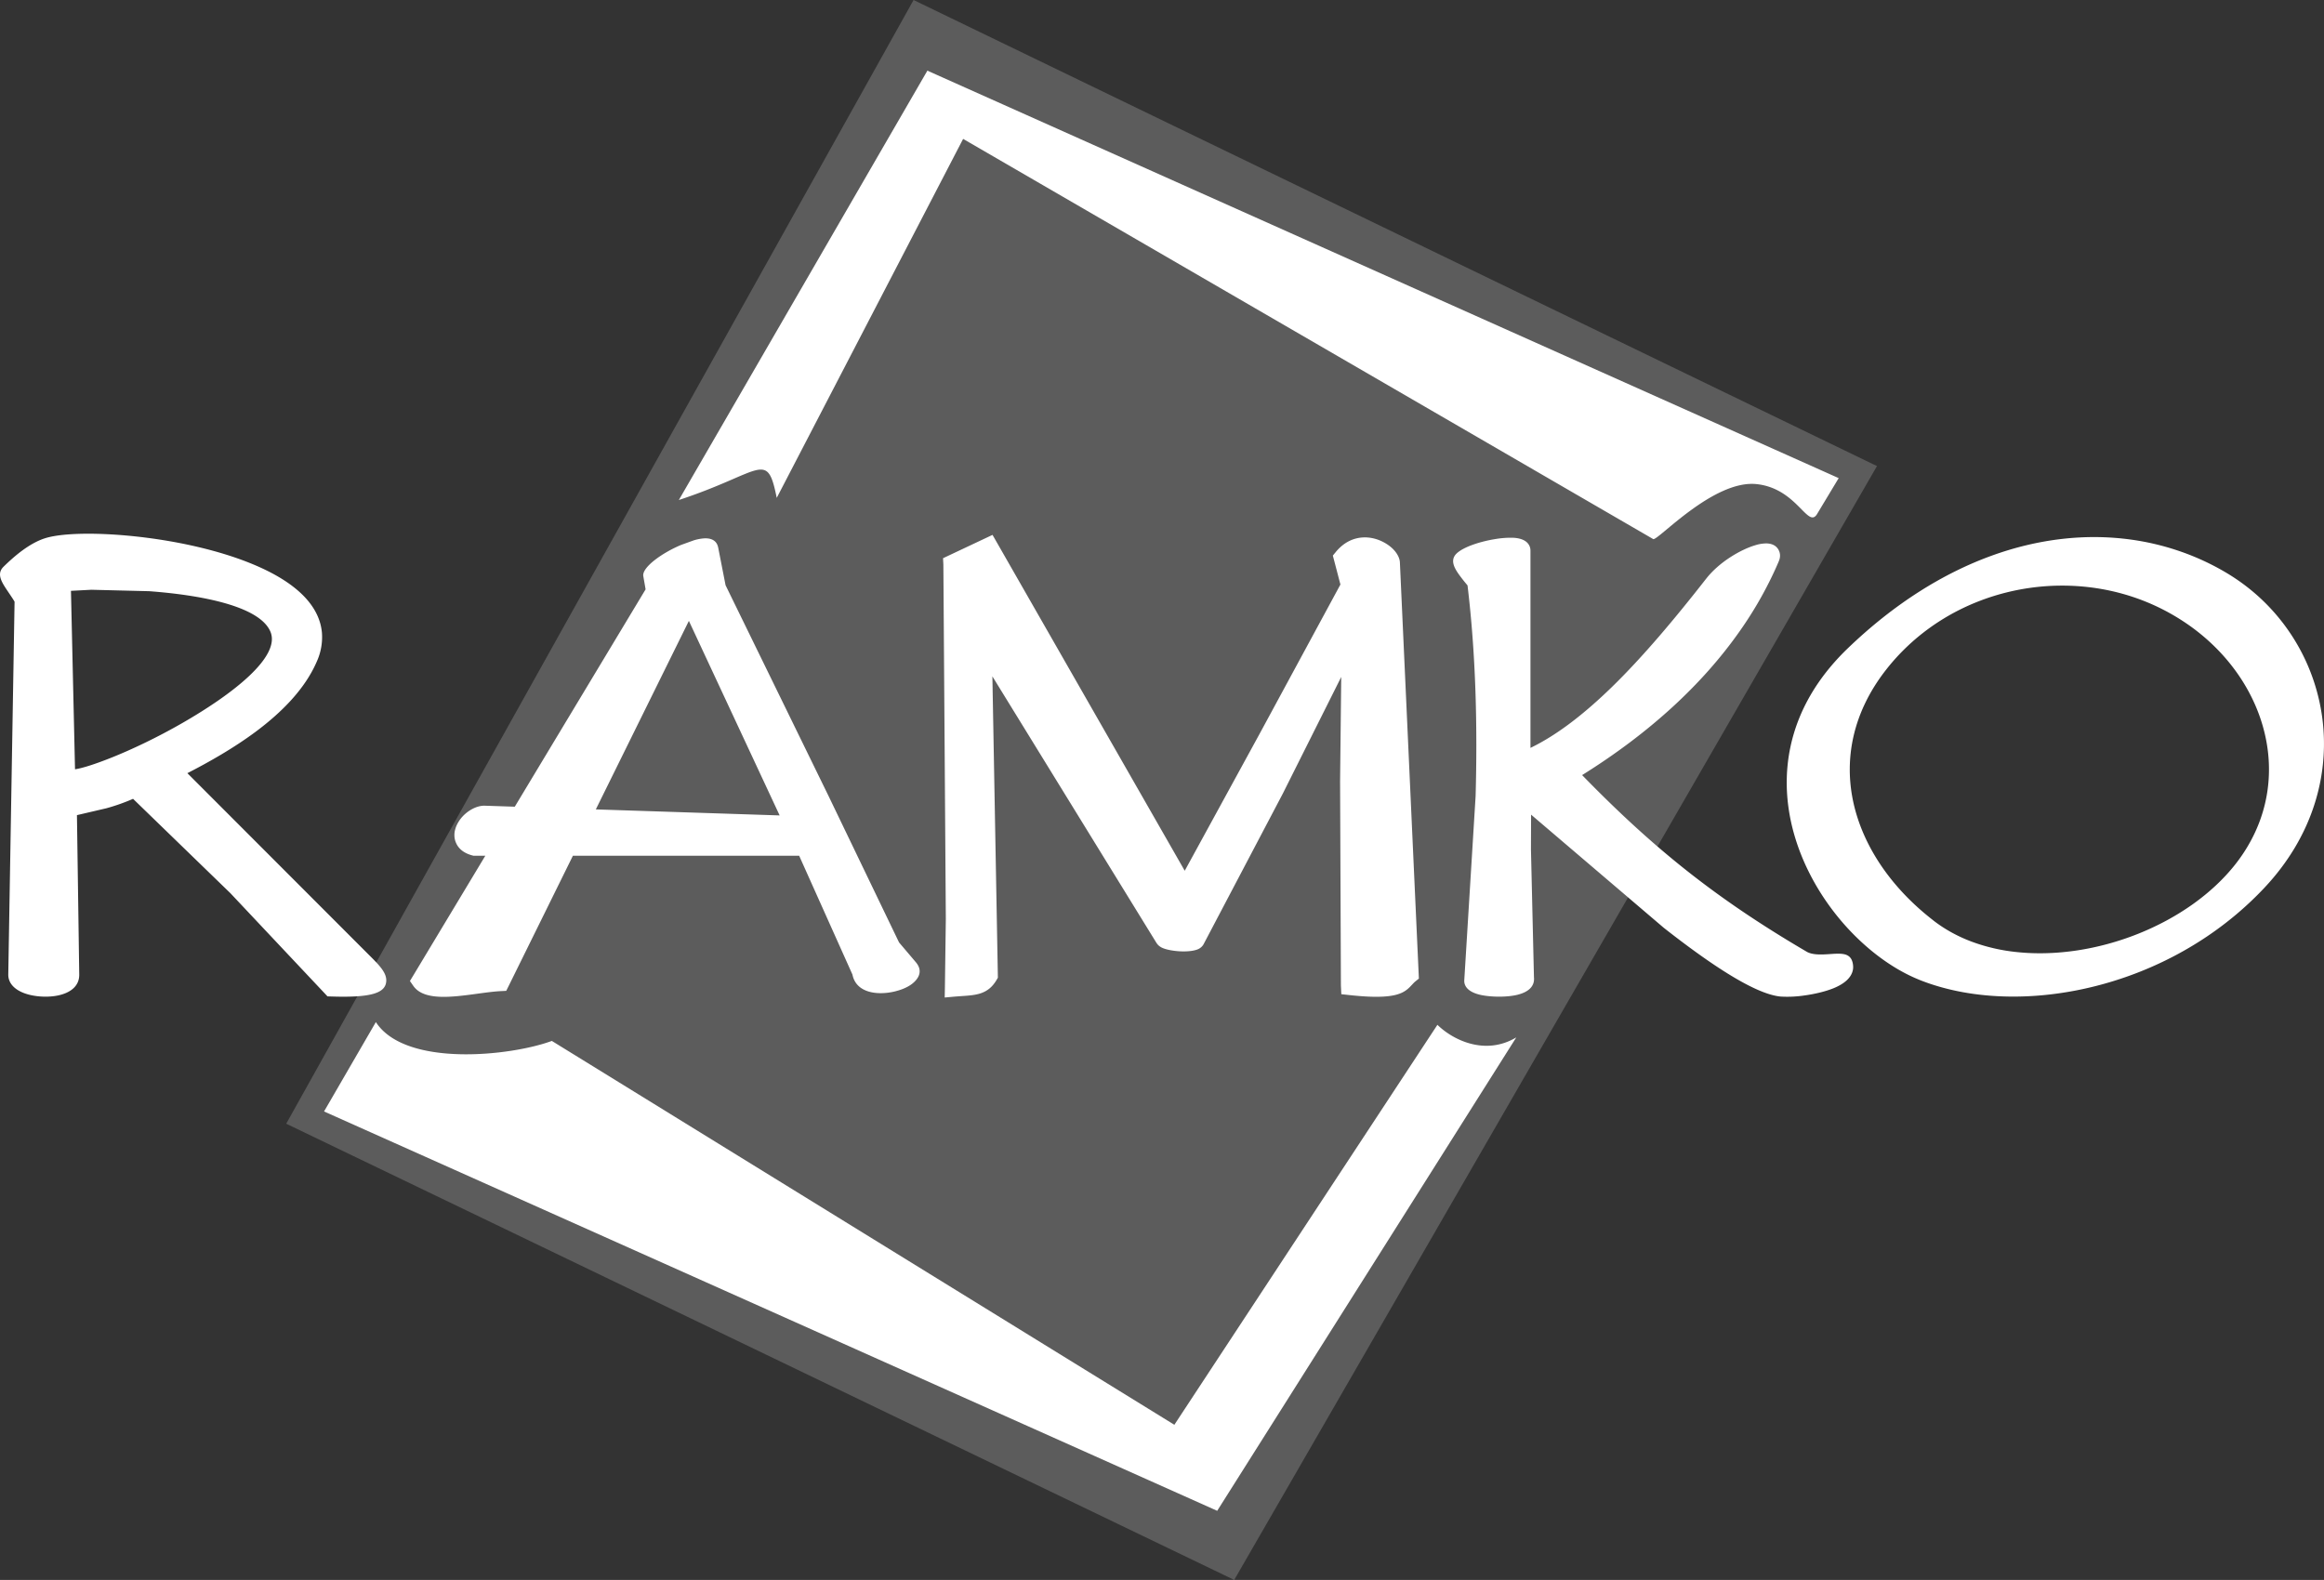
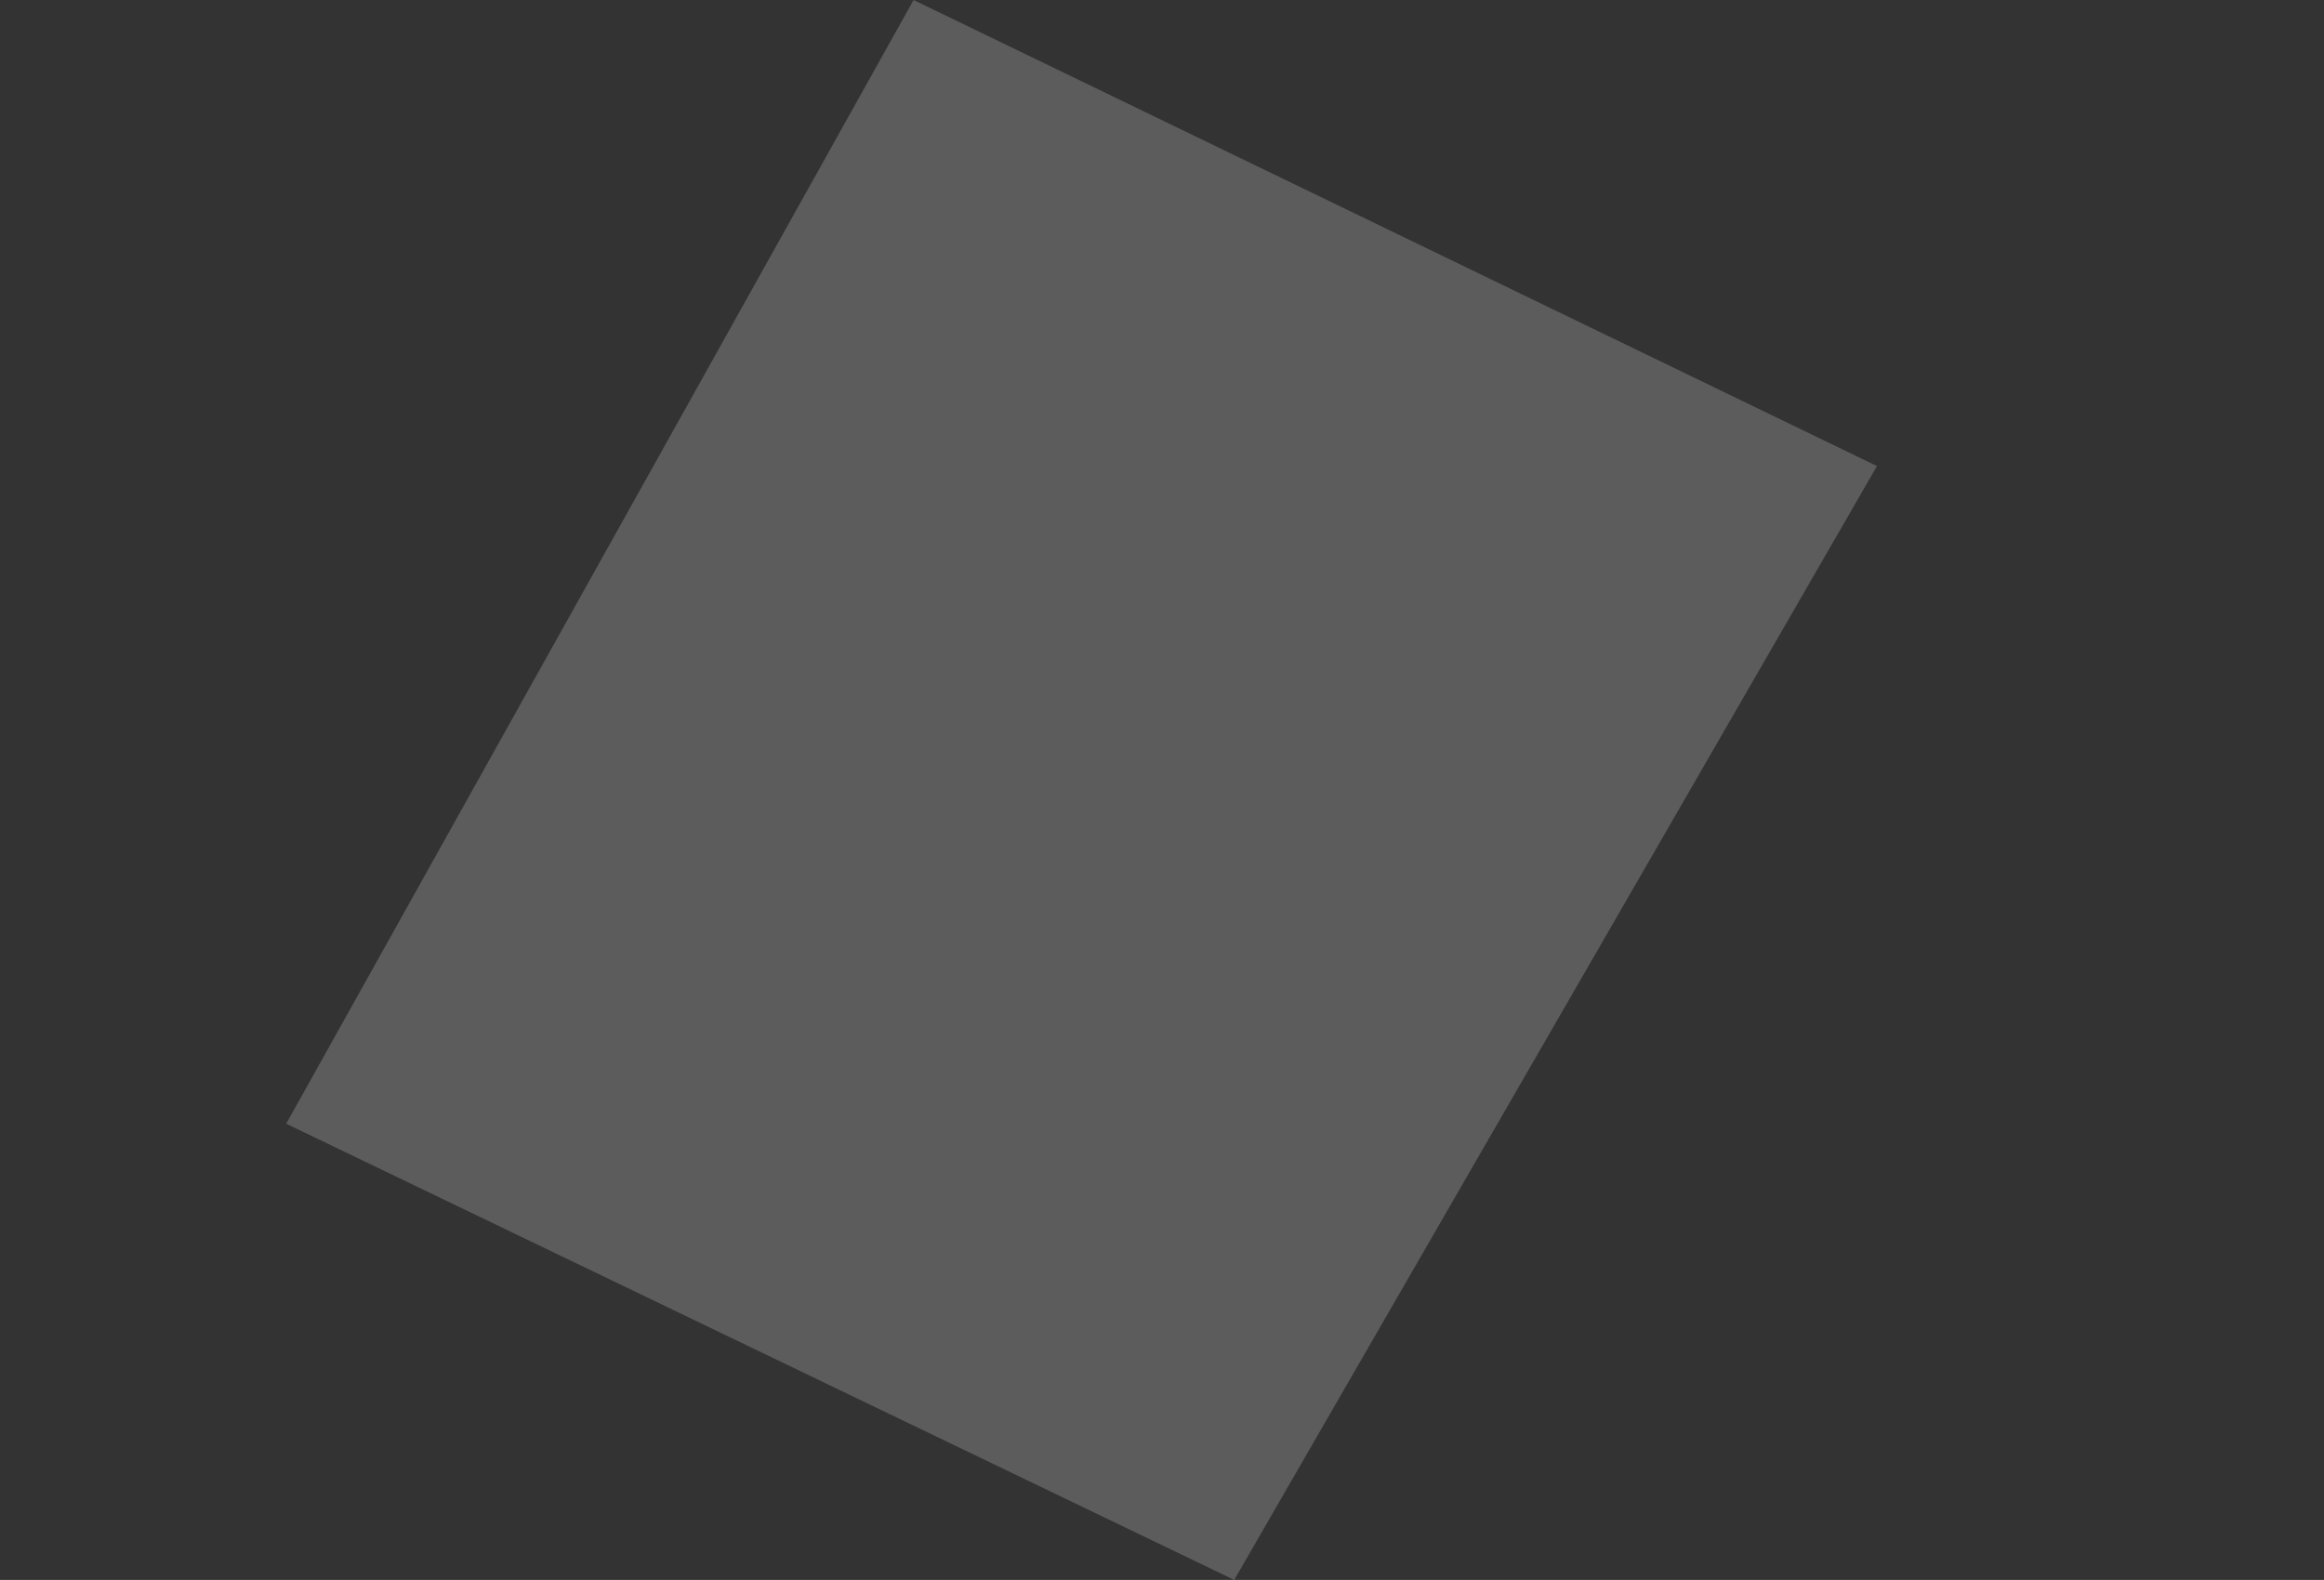
<svg xmlns="http://www.w3.org/2000/svg" viewBox="0 0 56.693 38.549" fill="#fff">
  <rect x="0" y="0" width="56.693" height="38.549" fill="#333333" stroke="none" />
  <path d="M30.108 38.549L6.982 27.418 22.286 0l23.502 11.372z" opacity=".2" fill-rule="evenodd" />
-   <path d="M44.854 11.666l-.52.864c-.228.404-.482-.612-1.483-.718-1.057-.112-2.422 1.398-2.522 1.341L23.495 3.389l-4.547 8.759c-.239-1.19-.35-.618-2.388.052l6.063-10.476 22.231 9.942zm-43.123 2.75l.099 4.354c.176-.025.489-.125.876-.279.518-.206 1.146-.506 1.75-.854 1.248-.718 2.398-1.622 2.14-2.226-.267-.626-1.695-.892-2.958-.986L2.23 14.39l-.499.026zm12.804 5.333l4.484.147-2.214-4.747-2.27 4.6zm7.397 3.246l.409.482c.156.184.106.363-.07.511-.068.058-.161.109-.267.149-.097.036-.207.065-.318.081-.394.056-.812-.04-.891-.439l-1.3-2.9h-5.519l-1.567 3.177-.06.12-.135.007c-.161.008-.361.035-.567.063-.626.085-1.305.177-1.563-.189L10 23.936l.077-.127 1.762-2.929h-.262-.027l-.033-.009c-.22-.06-.345-.179-.4-.324h-.001a.5.5 0 0 1-.012-.309c.023-.087.068-.173.125-.25.142-.189.384-.336.6-.329l.729.024 3.191-5.303-.056-.323c-.037-.213.463-.57.924-.762l.302-.109a1.12 1.12 0 0 1 .272-.051c.179-.004.298.065.33.23h0l.179.915 2.514 5.146 1.718 3.569zm24.105-6.688l-.054.069c-.782 1.019-.998 2.13-.776 3.178.225 1.059.895 2.06 1.88 2.844l.091.072.001.001h0c.282.216.596.385.933.51a4.46 4.46 0 0 0 1.076.248c1.946.209 4.199-.681 5.35-2.15.109-.14.208-.284.296-.434.521-.88.632-1.859.405-2.781-.228-.93-.798-1.802-1.636-2.458-.172-.135-.358-.261-.555-.378l-.002-.001a5.26 5.26 0 0 0-.988-.453c-.343-.116-.695-.196-1.05-.241-1.83-.232-3.761.455-4.971 1.974zm-2.142 1.207c.238-.585.623-1.16 1.188-1.702 2.264-2.173 4.742-2.94 6.888-2.648a6.28 6.28 0 0 1 1.219.291c.392.136.766.31 1.118.519l.003.002c.311.185.597.401.854.643a4.86 4.86 0 0 1 1.472 2.8c.163 1.064-.027 2.205-.65 3.254-.204.343-.454.677-.754.995-1.716 1.822-4.118 2.668-6.192 2.648-.406-.004-.8-.041-1.173-.11s-.735-.172-1.062-.305l-.001-.001h0c-.566-.23-1.142-.636-1.646-1.161-.614-.639-1.124-1.46-1.385-2.36-.263-.907-.272-1.897.121-2.865zm-8.351-4.019c.176-.158.58-.286.933-.342a2.24 2.24 0 0 1 .427-.032c.182.007.324.06.391.17h0a.27.27 0 0 1 .04.143v4.814c.656-.317 1.316-.834 1.976-1.475.776-.755 1.548-1.679 2.311-2.654.326-.416.853-.714 1.198-.816a.92.92 0 0 1 .268-.044c.142.002.248.056.304.166v.001c.04.08.043.17.001.268v.001c-.124.292-.266.58-.424.864s-.331.559-.522.831c-.926 1.323-2.228 2.509-3.852 3.522.85.874 1.652 1.614 2.497 2.287.908.723 1.864 1.368 2.978 2.02h0l.006.004h0c.15.084.382.068.562.056.301-.02.526-.035.565.259h0v.001c.004.03.005.059.003.085-.019.22-.211.38-.479.489-.208.084-.475.145-.724.178a2.81 2.81 0 0 1-.559.025c-.613-.052-1.683-.756-2.857-1.678l-3.237-2.761-.003.851.073 3.115c.024.228-.142.363-.394.427-.126.032-.283.047-.44.048s-.31-.012-.435-.036c-.266-.051-.447-.176-.43-.375l.276-4.486c.045-1.646.011-3.404-.197-5.135-.003-.008-.052-.062-.108-.134-.174-.224-.362-.466-.148-.657zm-12.493 10.59v-.035l.022-1.626-.06-8.651-.008-.153.138-.065.878-.414.191-.09.105.183 4.584 8.012 1.83-3.348 1.968-3.636-.155-.593-.03-.113.074-.09c.203-.245.441-.343.669-.353.133-.006.261.019.375.062h0c.113.043.213.103.292.168.135.112.22.254.226.378l.458 10.041.005.115-.09.073c-.023.018-.046.044-.07.069-.183.198-.359.389-1.537.26l-.195-.021-.009-.196-.001-.026-.02-4.975.028-2.544-1.423 2.842-1.934 3.678h0c-.024.044-.058.078-.1.104l-.001.001c-.096.059-.288.079-.472.07-.175-.009-.362-.044-.458-.096-.05-.027-.09-.063-.117-.107h-.001l-4.004-6.506.133 7.289.001.064-.032.055c-.207.351-.499.37-.852.393l-.161.012-.252.023.005-.254zM.202 23.776l.153-9.07.001-.019c.001-.013-.081-.134-.156-.245-.154-.228-.295-.435-.115-.613.134-.131.291-.274.46-.398.178-.13.37-.242.567-.302.595-.182 2.114-.135 3.542.177.774.169 1.53.418 2.108.75.618.355 1.038.81 1.091 1.377a1.44 1.44 0 0 1-.122.702c-.285.666-.848 1.238-1.495 1.72-.536.398-1.129.735-1.665 1.01l4.372 4.377.056.056c.248.247.43.429.424.632-.01.299-.356.416-1.339.384l-.095-.003-.065-.07-2.302-2.446-2.376-2.304a4.8 4.8 0 0 1-.65.23l-.719.168.056 3.89c.004.283-.218.446-.515.509-.1.021-.211.031-.323.03a1.7 1.7 0 0 1-.324-.034c-.322-.066-.573-.238-.569-.508zm13.26 1.622l15.186 9.366 6.417-9.759c.376.368 1.162.762 1.924.307l-7.296 11.551-21.788-9.744 1.264-2.181c.717 1.107 3.289.831 4.293.46z" />
</svg>